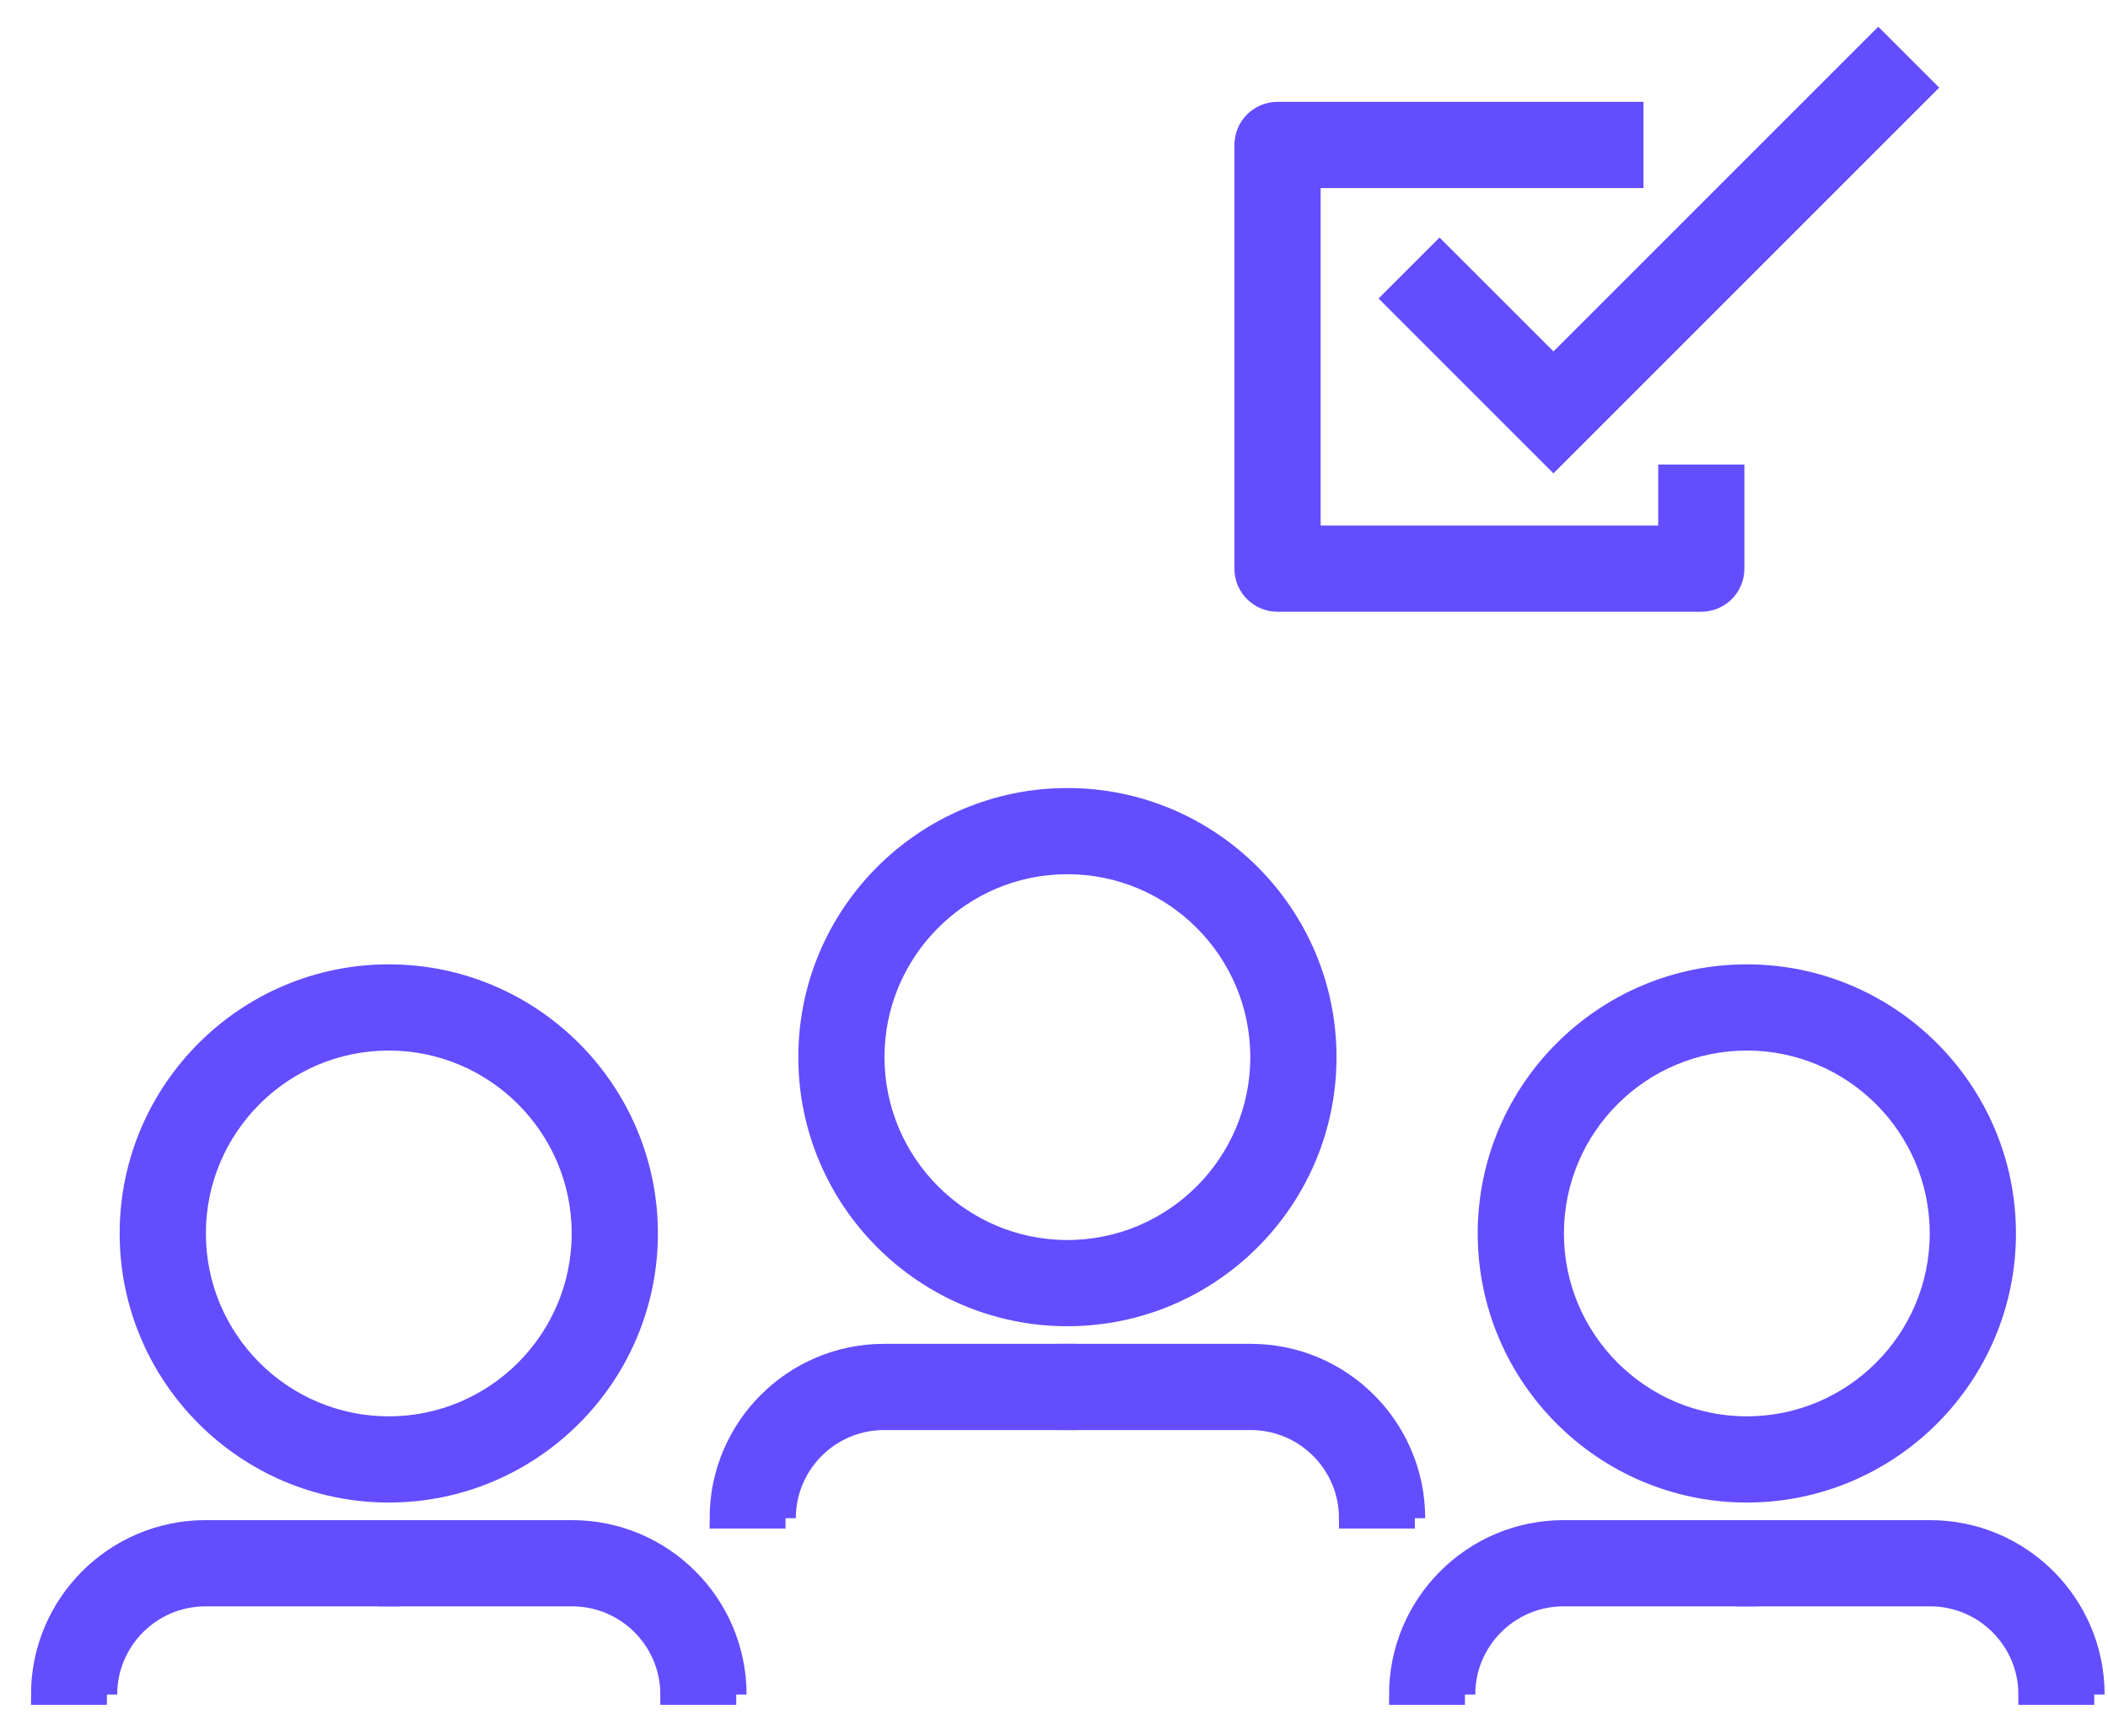
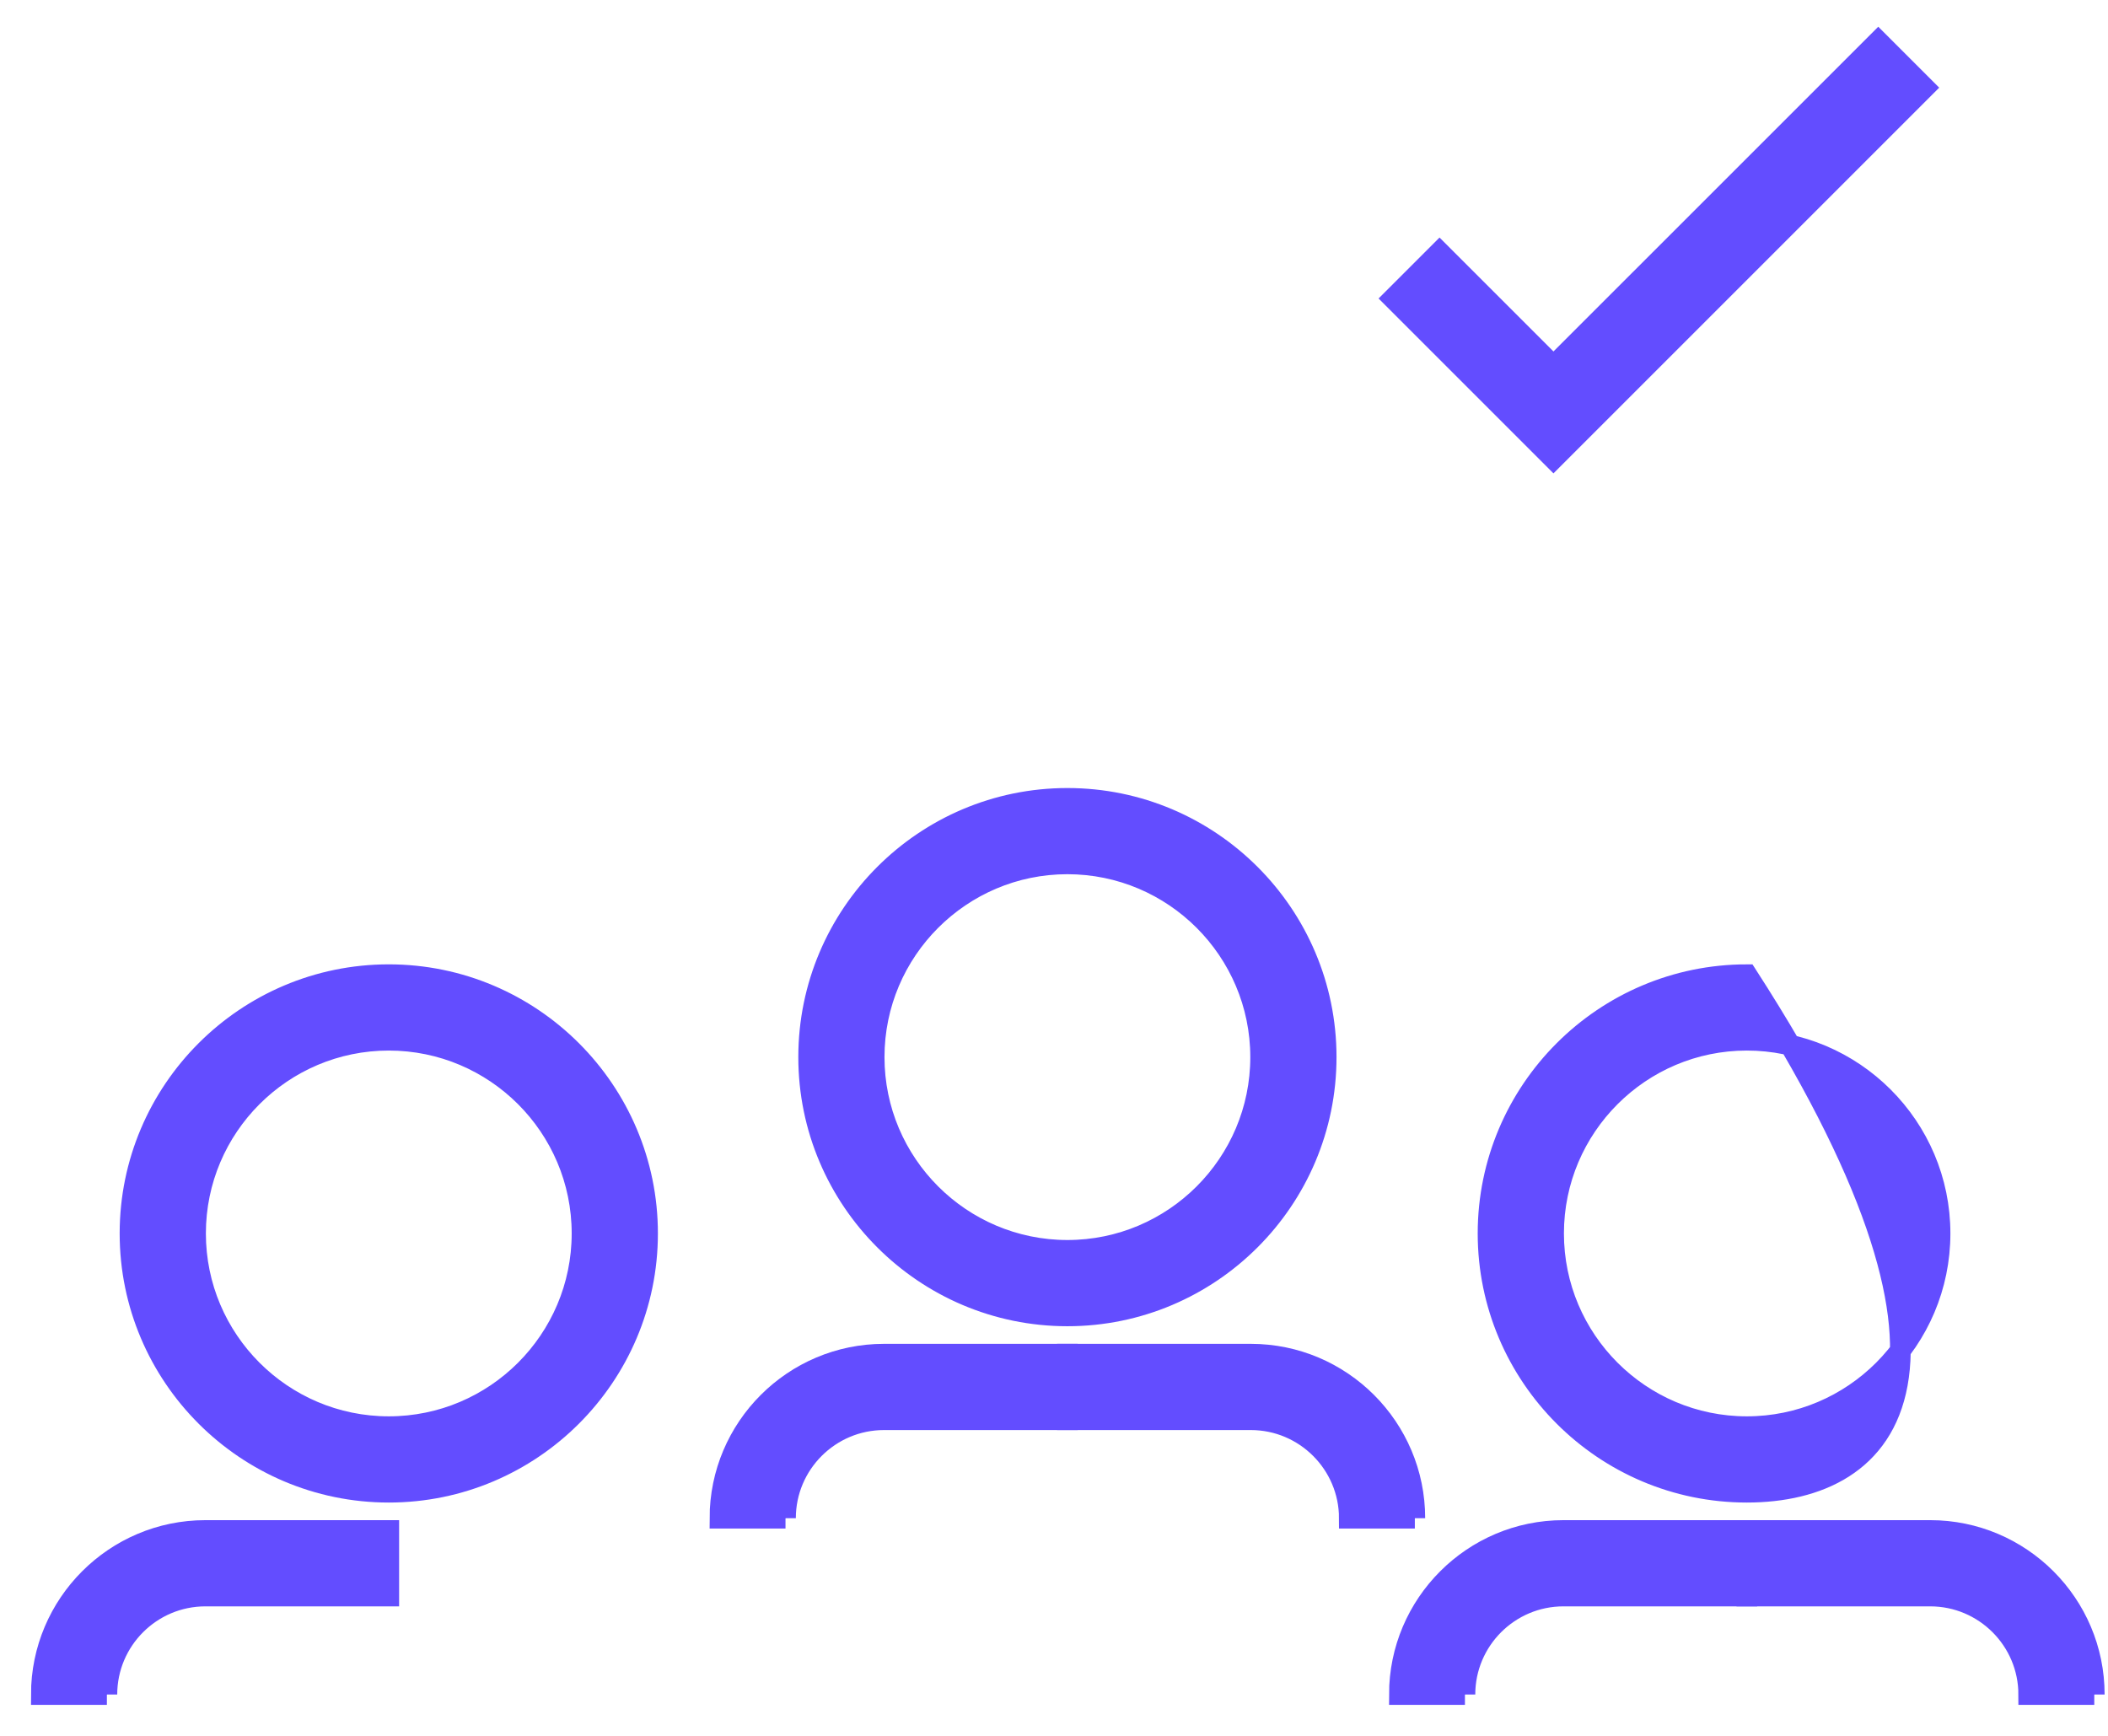
<svg xmlns="http://www.w3.org/2000/svg" width="51px" height="42px" viewBox="0 0 51 42" version="1.1">
  <title>402830A3-D995-4E8D-BFDC-D05E09099E2D</title>
  <g id="home" stroke="none" stroke-width="1" fill="none" fill-rule="evenodd">
    <g id="OneContactsubpage-template" transform="translate(-985, -2125)" fill="#634DFF" stroke="#634DFF" stroke-width="0.5">
      <g id="focused-icon" transform="translate(986, 2126)">
        <polygon id="Fill-1" points="44.442 0 36.584 7.857 33.827 5.101 32.706 6.222 36.584 10.1 45.563 1.121" />
        <g id="Group-23" transform="translate(0, 1.714)">
-           <path d="M40.16,11.838 L29.908,11.838 C29.47,11.838 29.115,11.483 29.115,11.045 L29.115,0.793 C29.115,0.355 29.47,0 29.908,0 L38.511,0 L38.511,1.586 L30.701,1.586 L30.701,10.252 L39.368,10.252 L39.368,8.776 L40.953,8.776 L40.953,11.045 C40.953,11.483 40.598,11.838 40.16,11.838" id="Fill-2" />
          <path d="M24.824,18.188 C22.247,18.188 20.149,20.286 20.149,22.864 C20.149,25.442 22.247,27.539 24.824,27.539 C27.402,27.539 29.499,25.442 29.499,22.864 C29.499,20.286 27.402,18.188 24.824,18.188 M24.824,29.125 C21.372,29.125 18.564,26.316 18.564,22.864 C18.564,19.411 21.372,16.603 24.824,16.603 C28.277,16.603 31.085,19.411 31.085,22.864 C31.085,26.316 28.277,29.125 24.824,29.125" id="Fill-4" />
          <path d="M18.004,34.02 L16.418,34.02 C16.418,31.831 18.199,30.051 20.388,30.051 L24.824,30.051 L24.824,31.637 L20.388,31.637 C19.073,31.637 18.004,32.706 18.004,34.02" id="Fill-6" />
          <path d="M33.23,34.02 L31.645,34.02 C31.645,32.706 30.575,31.637 29.261,31.637 L24.824,31.637 L24.824,30.051 L29.261,30.051 C31.45,30.051 33.23,31.831 33.23,34.02" id="Fill-8" />
-           <path d="M41.262,22.455 C38.684,22.455 36.587,24.552 36.587,27.13 C36.587,29.708 38.684,31.805 41.262,31.805 C43.84,31.805 45.937,29.708 45.937,27.13 C45.937,24.552 43.84,22.455 41.262,22.455 M41.262,33.391 C37.81,33.391 35.001,30.582 35.001,27.13 C35.001,23.678 37.81,20.869 41.262,20.869 C44.714,20.869 47.523,23.678 47.523,27.13 C47.523,30.582 44.714,33.391 41.262,33.391" id="Fill-10" />
+           <path d="M41.262,22.455 C38.684,22.455 36.587,24.552 36.587,27.13 C36.587,29.708 38.684,31.805 41.262,31.805 C43.84,31.805 45.937,29.708 45.937,27.13 C45.937,24.552 43.84,22.455 41.262,22.455 M41.262,33.391 C37.81,33.391 35.001,30.582 35.001,27.13 C35.001,23.678 37.81,20.869 41.262,20.869 C47.523,30.582 44.714,33.391 41.262,33.391" id="Fill-10" />
          <path d="M34.442,38.286 L32.856,38.286 C32.856,36.098 34.637,34.317 36.825,34.317 L41.262,34.317 L41.262,35.903 L36.825,35.903 C35.511,35.903 34.442,36.972 34.442,38.286" id="Fill-12" />
          <path d="M49.668,38.286 L48.082,38.286 C48.082,36.972 47.013,35.903 45.699,35.903 L41.262,35.903 L41.262,34.317 L45.699,34.317 C47.887,34.317 49.668,36.098 49.668,38.286" id="Fill-14" />
          <path d="M8.406,22.455 C5.828,22.455 3.731,24.552 3.731,27.13 C3.731,29.708 5.828,31.805 8.406,31.805 C10.984,31.805 13.081,29.708 13.081,27.13 C13.081,24.552 10.984,22.455 8.406,22.455 M8.406,33.391 C4.954,33.391 2.145,30.582 2.145,27.13 C2.145,23.678 4.954,20.869 8.406,20.869 C11.858,20.869 14.667,23.678 14.667,27.13 C14.667,30.582 11.858,33.391 8.406,33.391" id="Fill-17" />
          <path d="M1.586,38.286 L0,38.286 C0,36.098 1.781,34.317 3.969,34.317 L8.406,34.317 L8.406,35.903 L3.969,35.903 C2.655,35.903 1.586,36.972 1.586,38.286" id="Fill-19" />
-           <path d="M16.812,38.286 L15.226,38.286 C15.226,36.972 14.157,35.903 12.843,35.903 L8.406,35.903 L8.406,34.317 L12.843,34.317 C15.031,34.317 16.812,36.098 16.812,38.286" id="Fill-21" />
        </g>
      </g>
    </g>
  </g>
</svg>